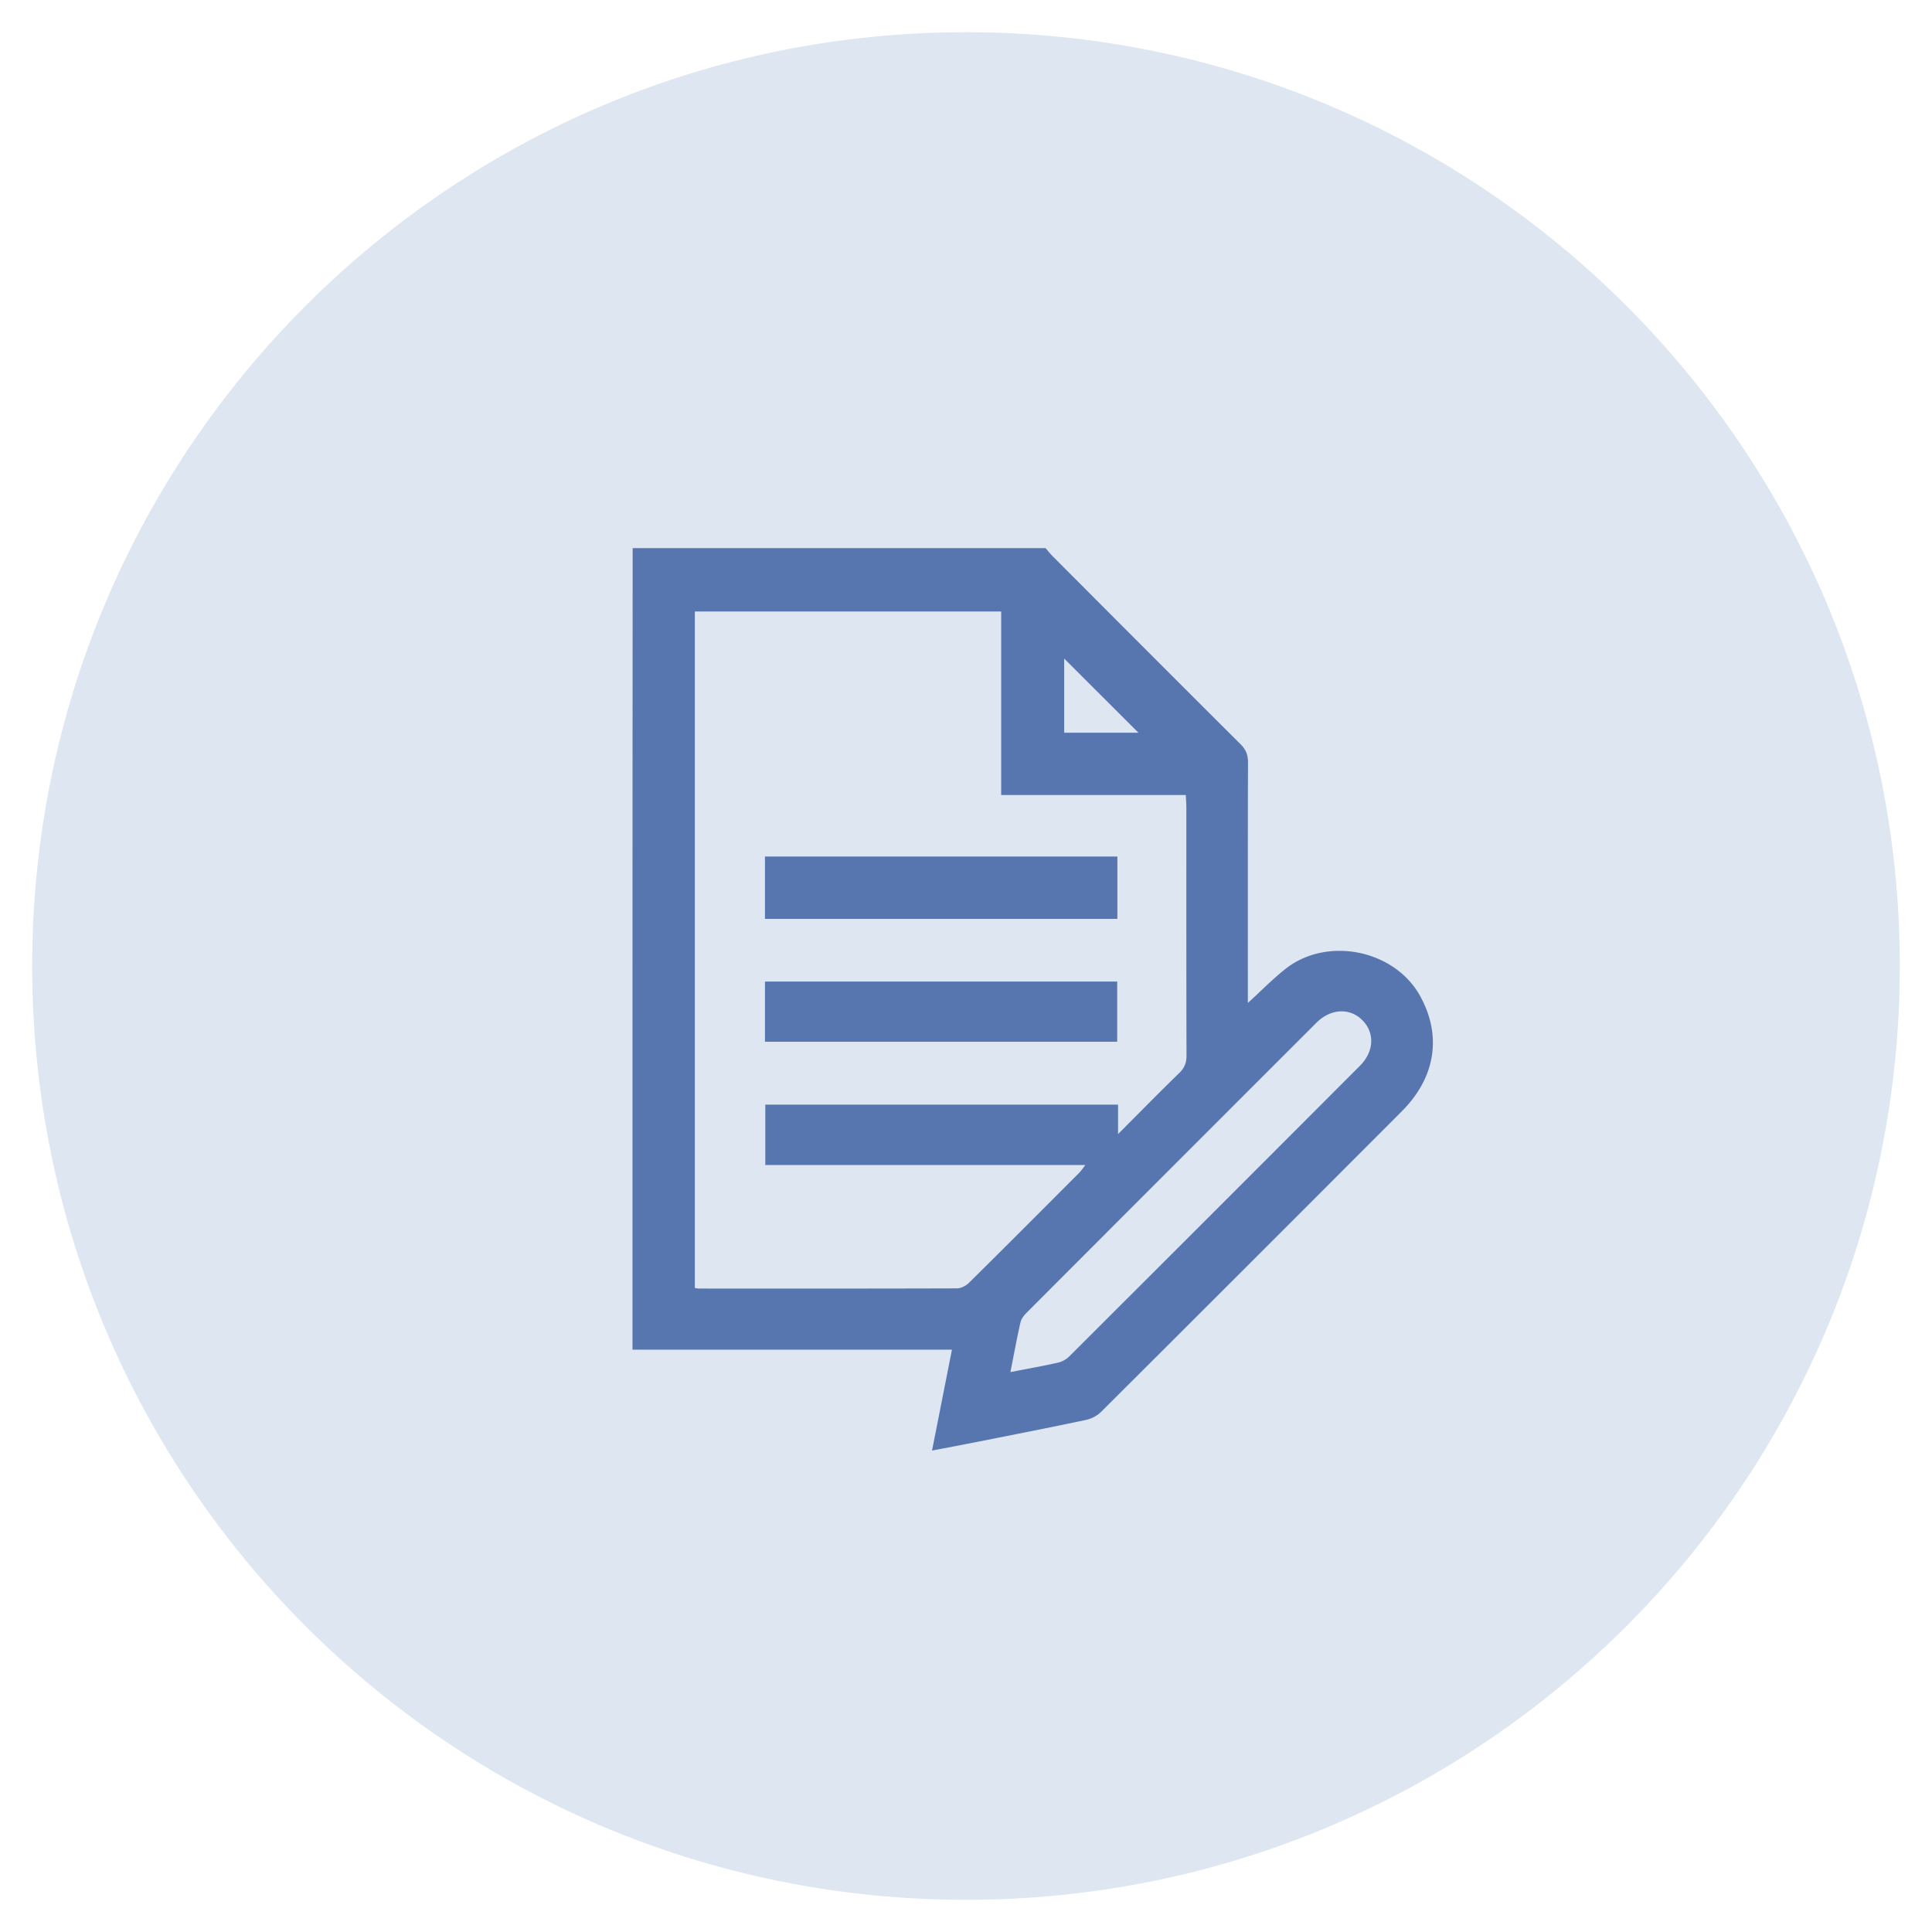
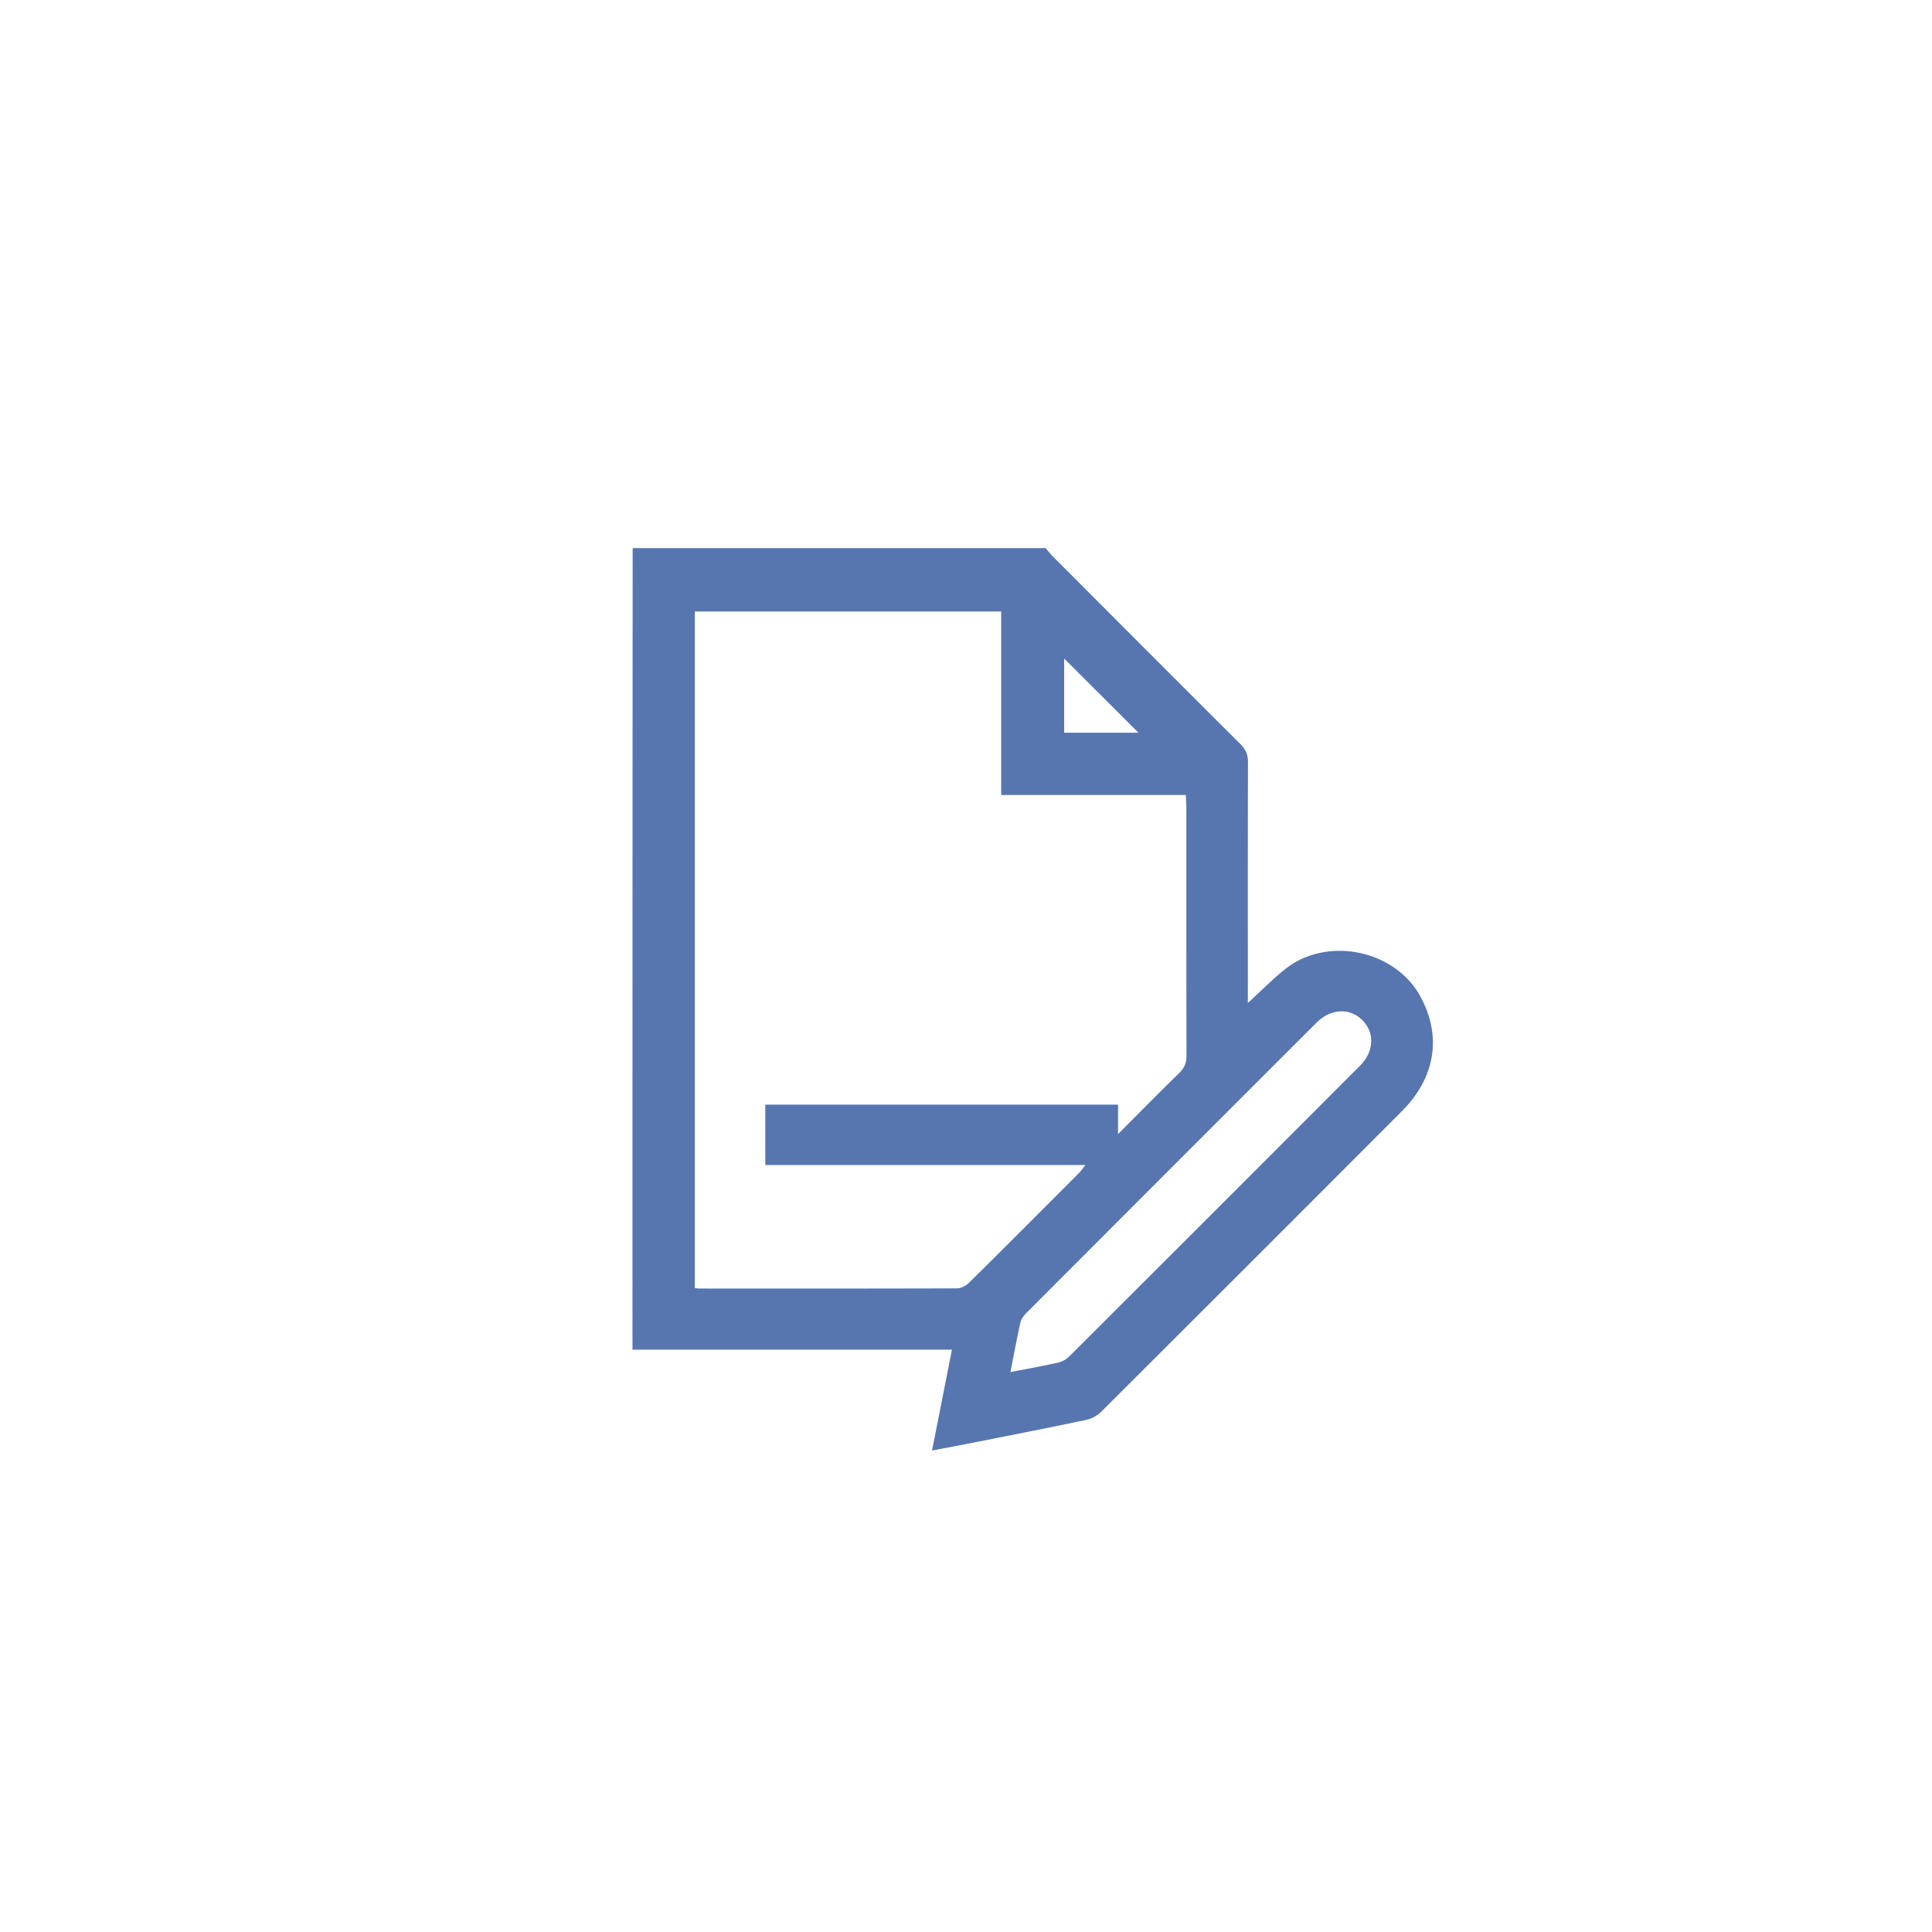
<svg xmlns="http://www.w3.org/2000/svg" viewBox="0 0 240 240">
  <g>
-     <path d="M236 120c0 64.065-51.935 116-116 116S4 184.065 4 120 55.935 4 120 4s116 51.935 116 116" fill="#DEE6F2" />
    <path d="M132.194 81.806v9.218h9.23l-9.23-9.218zm-6.676 88.64c2.131-.414 4.047-.753 5.947-1.182a2.996 2.996 0 001.377-.78 24686.517 24686.517 0 0036.082-36.075c1.788-1.792 1.877-4.116.299-5.692-1.556-1.554-3.93-1.432-5.693.333a39287.089 39287.089 0 00-35.972 35.993c-.338.34-.688.777-.791 1.224-.452 1.983-.814 3.984-1.25 6.18zm13.369-29.565c2.724-2.728 5.143-5.193 7.616-7.602.638-.622.891-1.251.889-2.14-.029-10.278-.017-20.559-.02-30.84 0-.476-.04-.952-.067-1.54H124.37V75.96H86.316v84.044c.236.032.367.063.501.063 10.687.004 21.371.014 32.058-.021.503-.002 1.122-.321 1.493-.69 4.595-4.538 9.152-9.114 13.713-13.686.224-.221.398-.497.748-.946H95.068v-7.505h43.819v3.662zm-60.295-72.79h51.298c.288.336.56.692.873 1.005 7.774 7.792 15.541 15.587 23.34 23.35.667.666.933 1.32.928 2.26-.03 9.413-.018 18.83-.018 28.245v1.642c1.667-1.524 3.063-2.95 4.609-4.184 5.178-4.149 13.62-2.446 16.799 3.333 2.716 4.936 1.912 10.104-2.285 14.307a19826.725 19826.725 0 01-37.344 37.328 3.915 3.915 0 01-1.841 1c-4.532.961-9.081 1.85-13.626 2.75-1.794.36-3.594.693-5.545 1.068l2.475-12.535H78.57v-1.735c0-19.103-.001-38.208.003-57.31.002-13.508.012-27.018.019-40.524z" fill="#5776B0" />
-     <path fill="#5776B0" d="M95.027 129.41h43.757v-7.477H95.027zM95.027 114.146h43.779v-7.745H95.027z" />
  </g>
</svg>